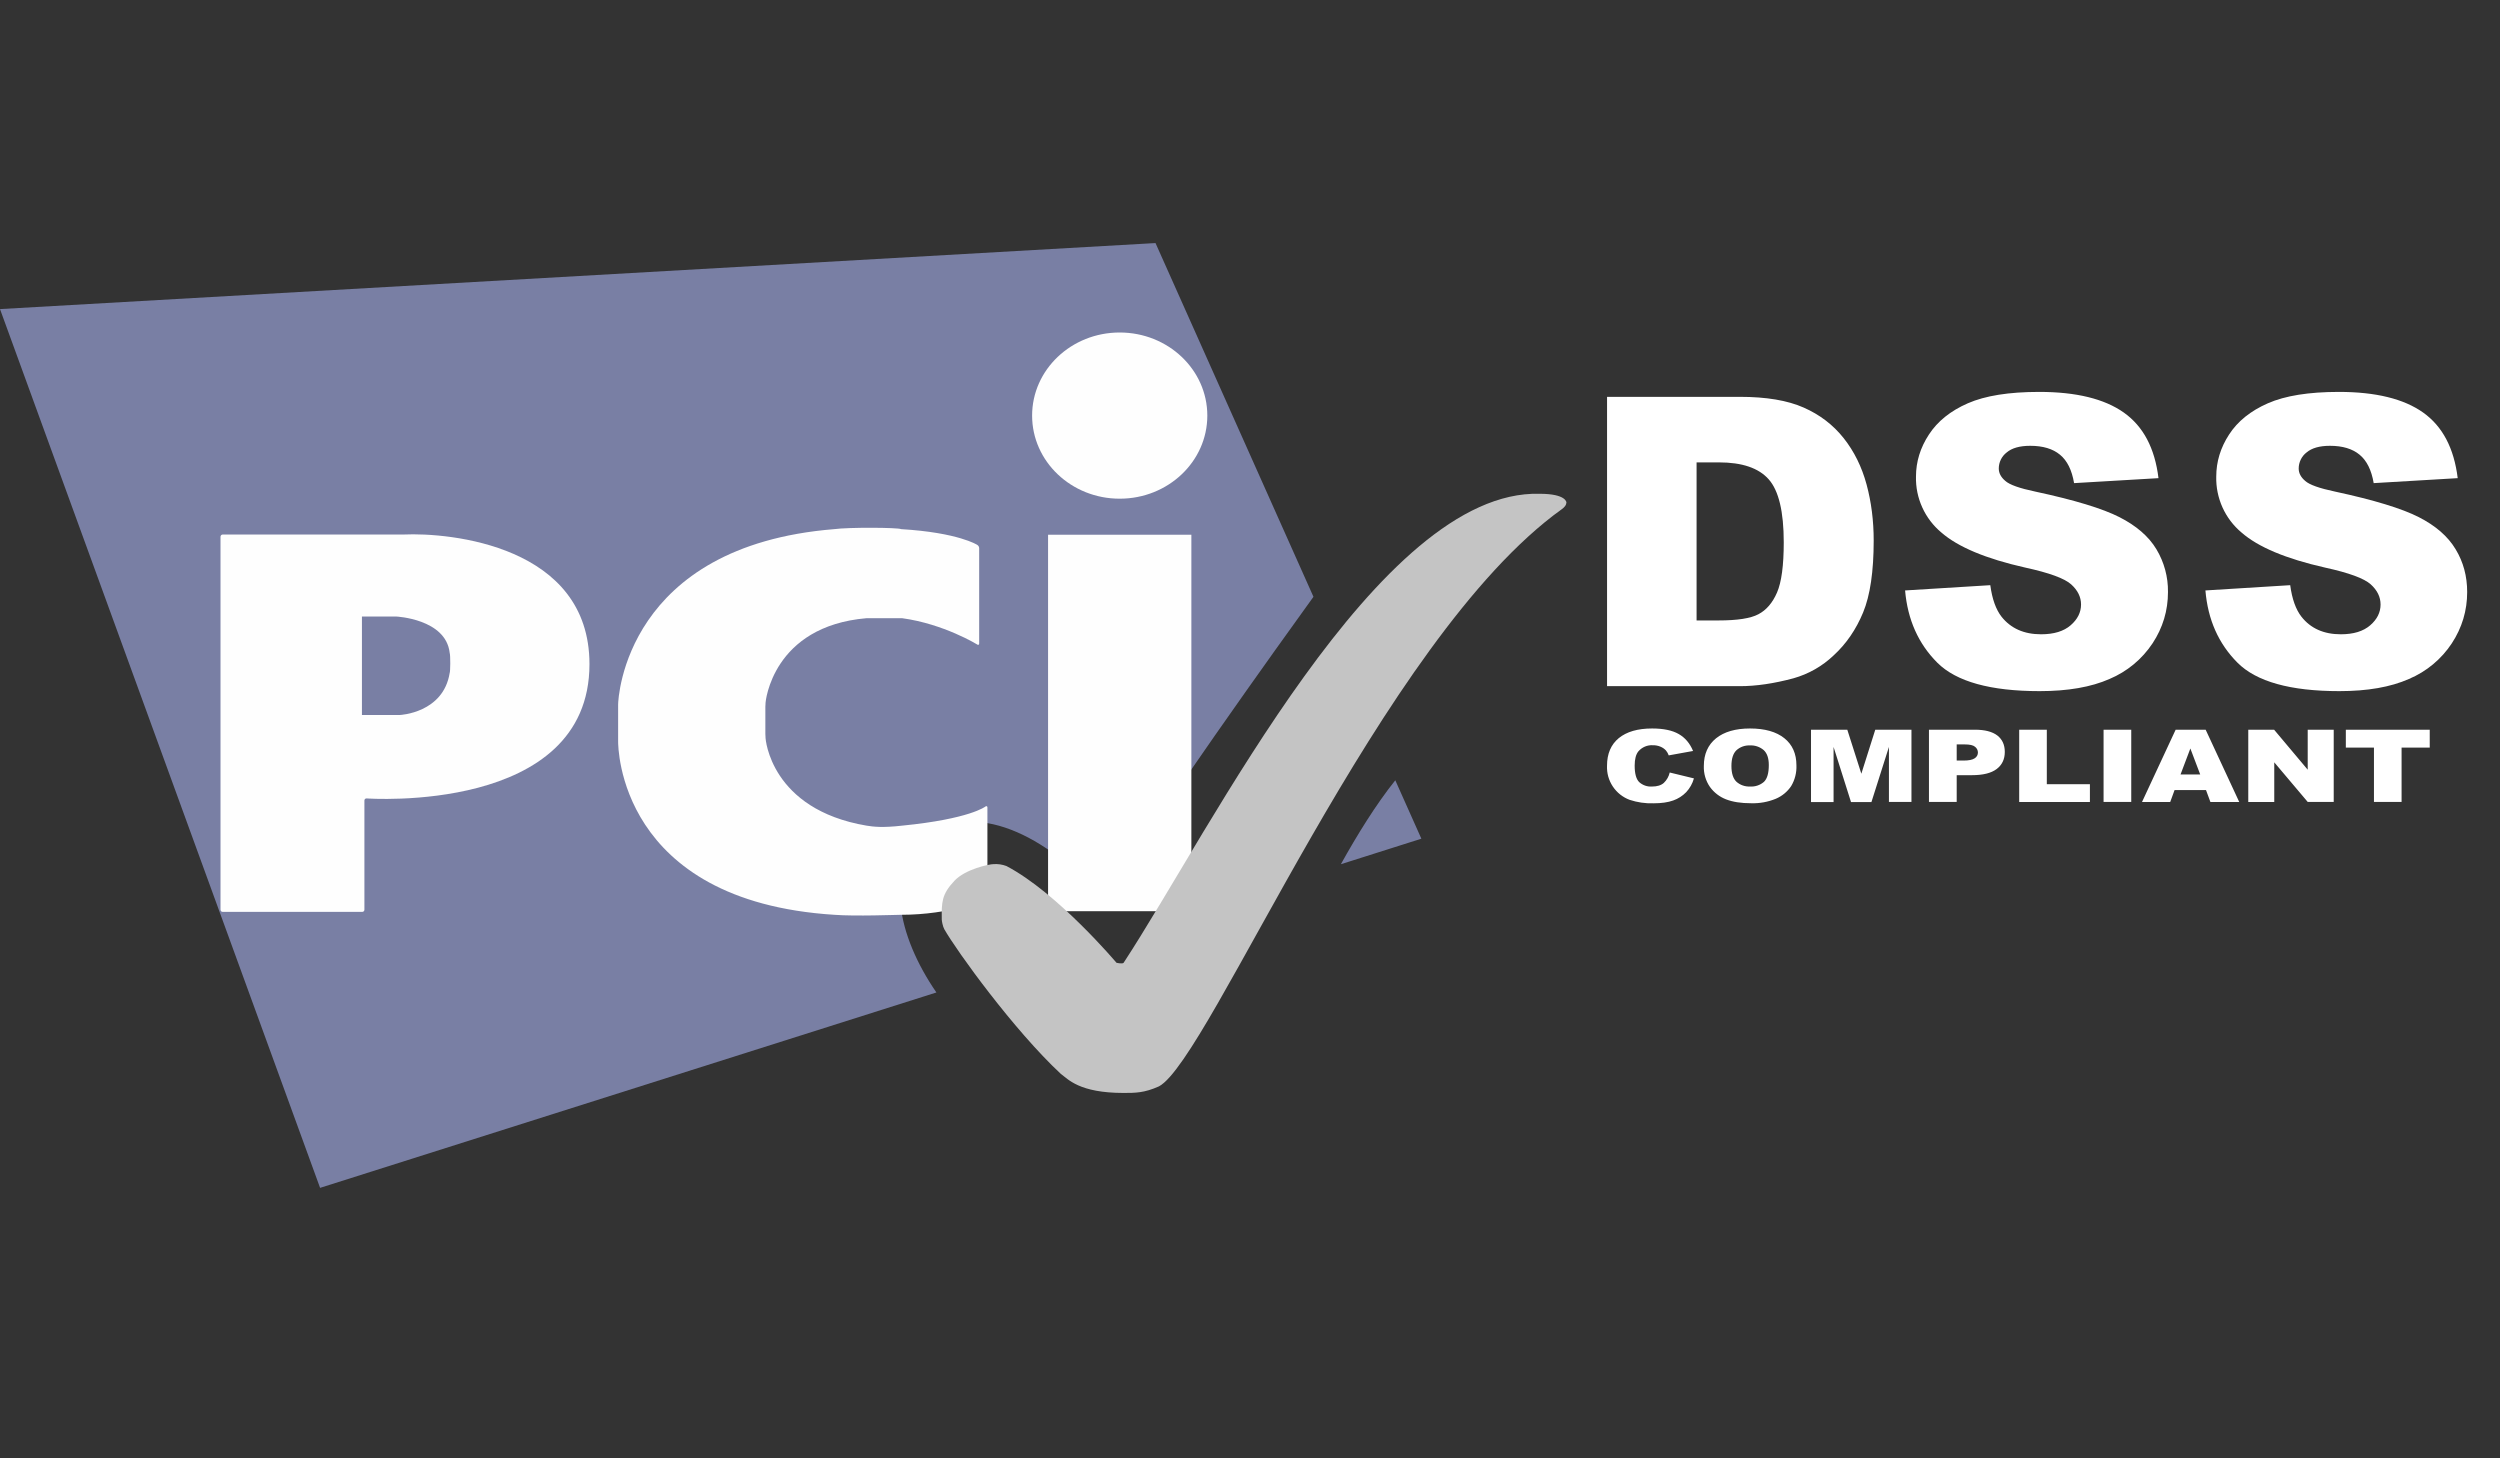
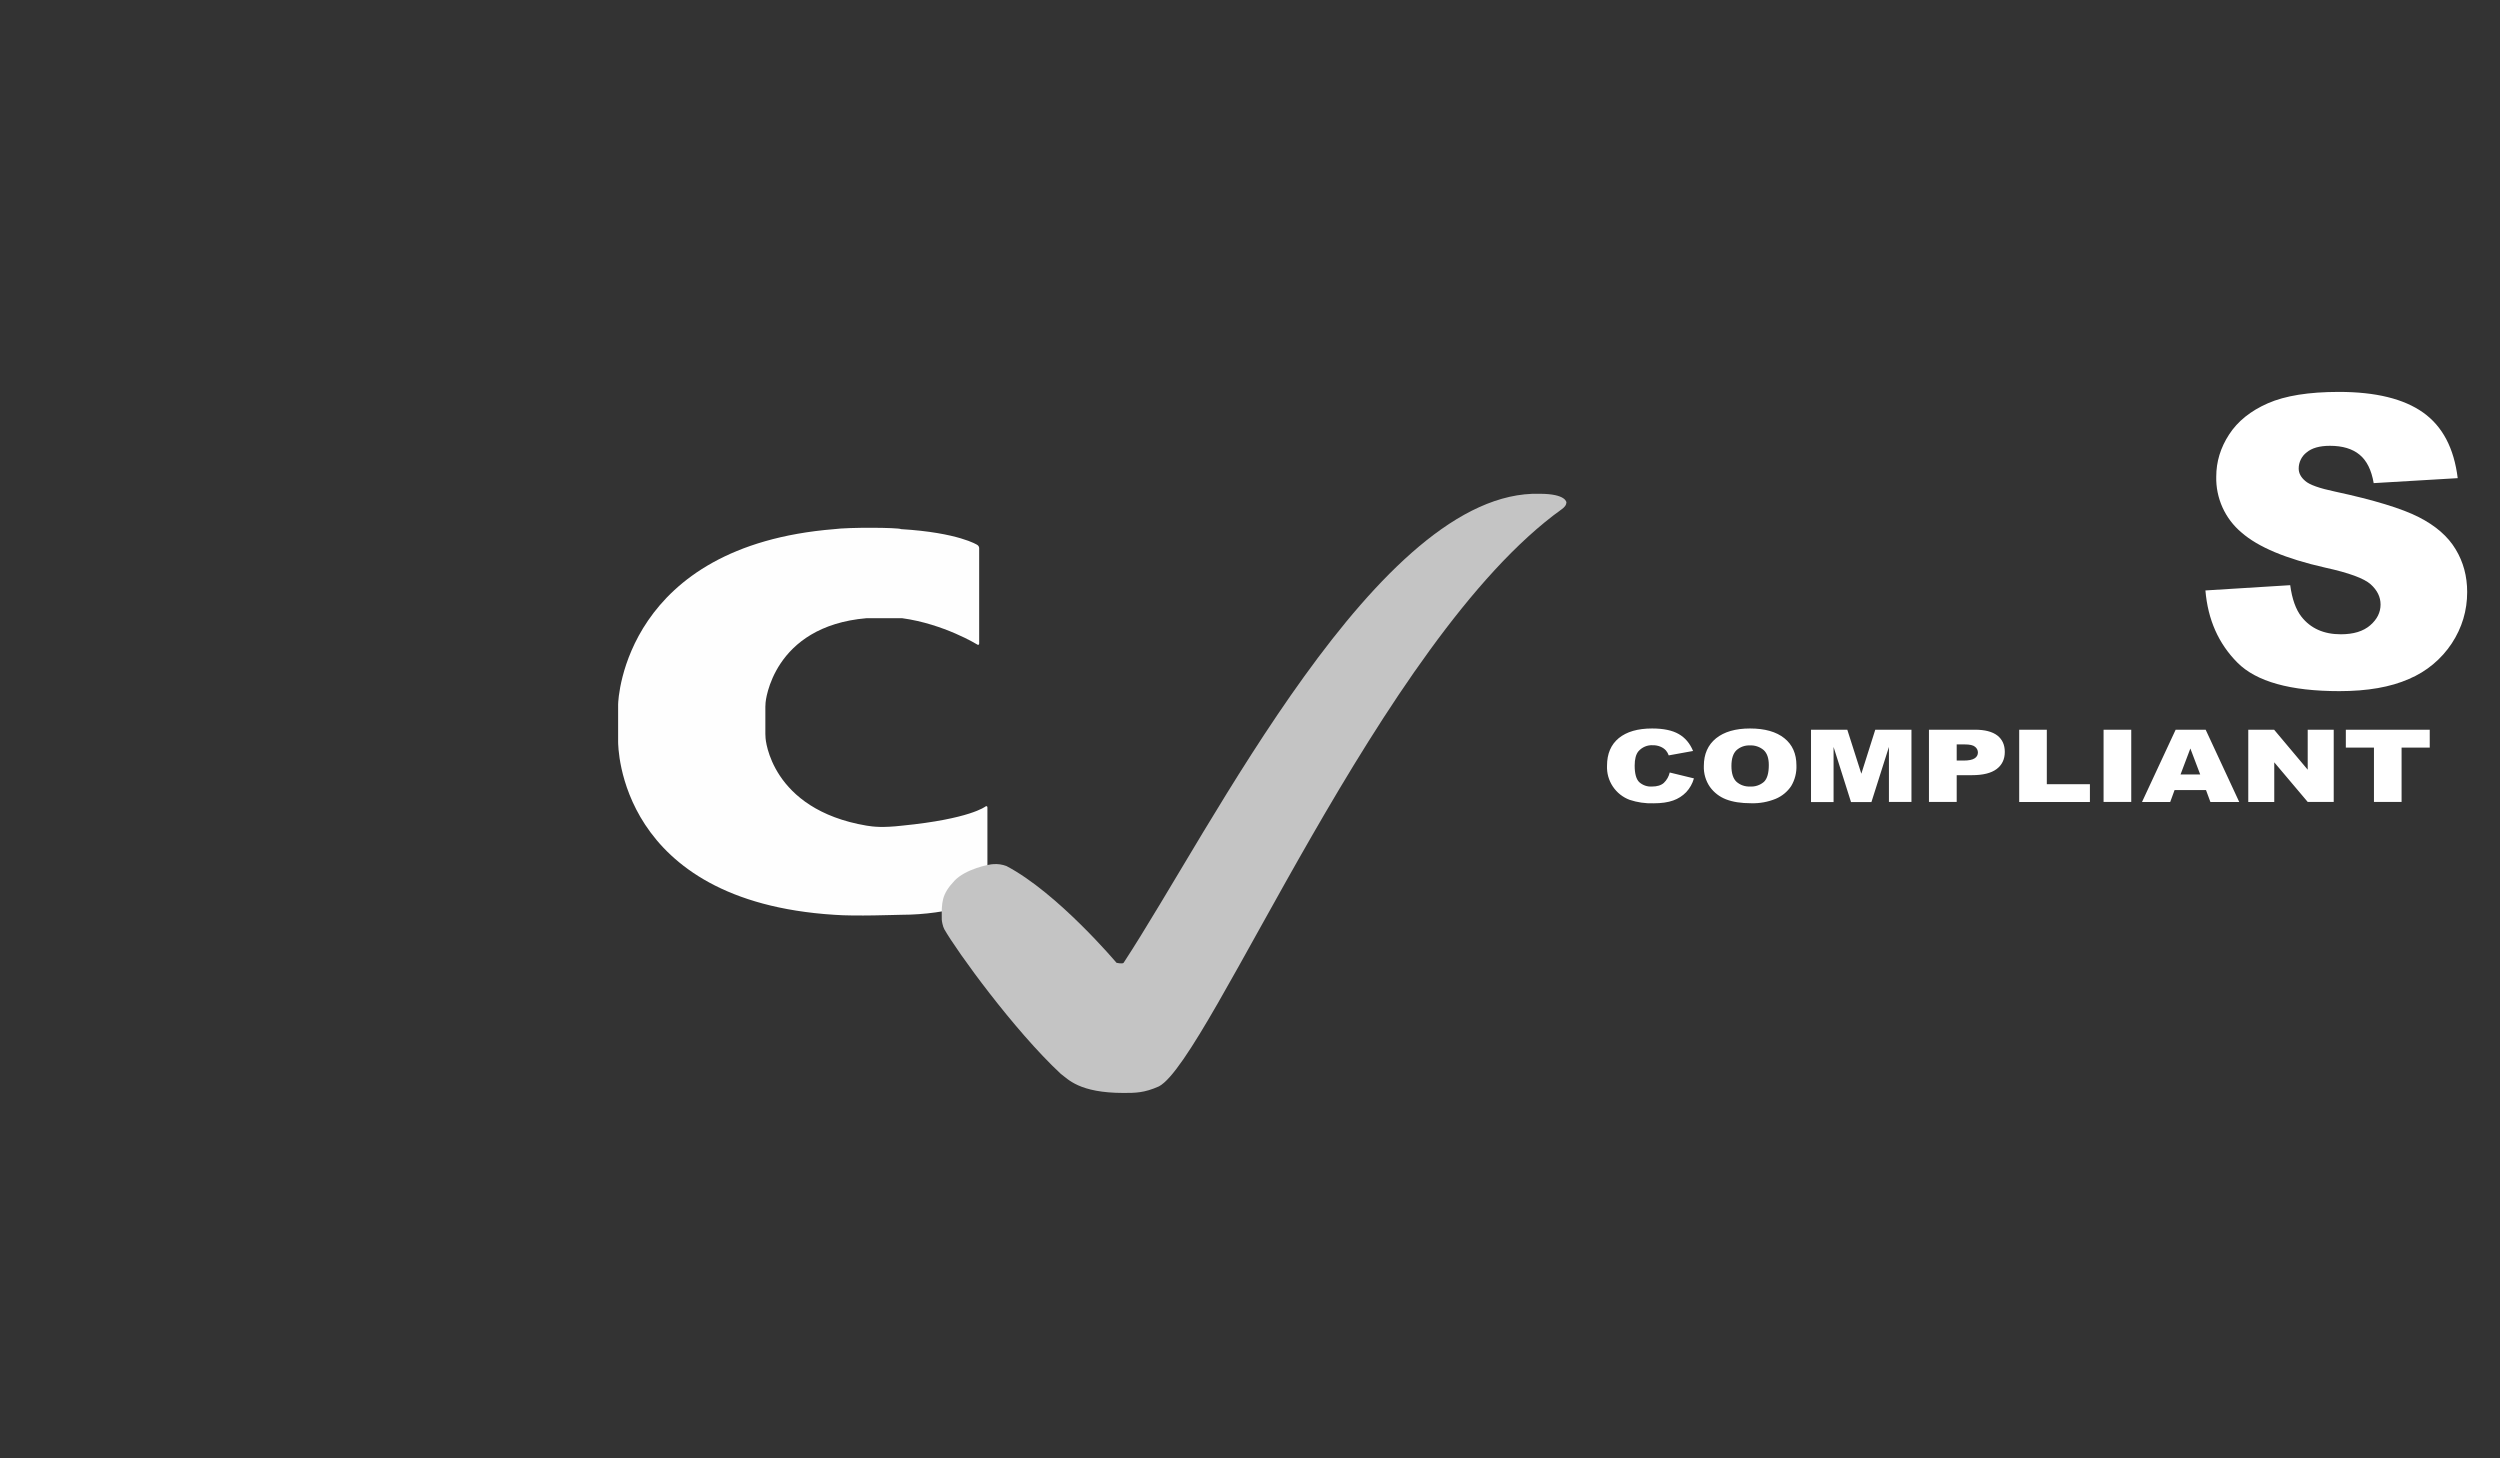
<svg xmlns="http://www.w3.org/2000/svg" width="84" height="49" viewBox="0 0 84 49" fill="none">
  <rect x="0" y="0" width="84" height="49" fill="#333333" stroke="none" />
  <path fill-rule="evenodd" clip-rule="evenodd" d="M56.103 25.956L56.916 26.154C56.868 26.326 56.779 26.485 56.657 26.616C56.535 26.742 56.386 26.838 56.22 26.896C56.046 26.959 55.825 26.991 55.556 26.991C55.285 27 55.014 26.96 54.757 26.875C54.525 26.789 54.327 26.631 54.19 26.425C54.053 26.219 53.985 25.975 53.996 25.728C53.996 25.326 54.128 25.018 54.391 24.801C54.656 24.585 55.029 24.477 55.512 24.477C55.89 24.477 56.188 24.539 56.404 24.663C56.621 24.786 56.781 24.977 56.887 25.233L56.069 25.381C56.048 25.321 56.017 25.265 55.977 25.217C55.925 25.159 55.859 25.115 55.786 25.086C55.707 25.054 55.621 25.038 55.536 25.04C55.444 25.034 55.353 25.05 55.27 25.085C55.186 25.121 55.111 25.175 55.051 25.244C54.967 25.346 54.925 25.506 54.925 25.723C54.925 25.993 54.975 26.177 55.076 26.278C55.134 26.33 55.201 26.37 55.274 26.396C55.348 26.422 55.425 26.433 55.503 26.428C55.68 26.428 55.814 26.387 55.905 26.305C56.004 26.21 56.073 26.088 56.103 25.955V25.956ZM57.249 25.735C57.249 25.34 57.385 25.03 57.658 24.808C57.931 24.588 58.313 24.477 58.8 24.477C59.299 24.477 59.683 24.587 59.953 24.803C60.225 25.02 60.36 25.325 60.36 25.715C60.37 25.96 60.309 26.203 60.183 26.413C60.057 26.601 59.879 26.748 59.671 26.837C59.407 26.946 59.122 26.998 58.836 26.989C58.498 26.989 58.217 26.945 57.995 26.858C57.779 26.775 57.592 26.631 57.456 26.444C57.312 26.237 57.239 25.988 57.249 25.735ZM58.176 25.738C58.176 25.983 58.233 26.161 58.345 26.267C58.471 26.379 58.637 26.436 58.805 26.427C58.974 26.438 59.141 26.381 59.269 26.27C59.378 26.165 59.432 25.977 59.432 25.705C59.432 25.476 59.375 25.31 59.261 25.204C59.132 25.094 58.966 25.037 58.797 25.046C58.632 25.038 58.47 25.096 58.347 25.206C58.233 25.314 58.176 25.491 58.176 25.738ZM60.85 24.518H62.069L62.541 25.997L63.009 24.518H64.225V26.946H63.468V25.097L62.88 26.949H62.194L61.608 25.097V26.949H60.85V24.521V24.518ZM64.813 24.518H66.355C66.691 24.518 66.942 24.584 67.11 24.712C67.277 24.842 67.361 25.026 67.361 25.265C67.361 25.51 67.27 25.701 67.088 25.839C66.904 25.978 66.627 26.046 66.252 26.046H65.745V26.946H64.813V24.518ZM65.745 25.555H65.973C66.15 25.555 66.277 25.529 66.349 25.479C66.382 25.459 66.41 25.43 66.429 25.397C66.448 25.363 66.458 25.325 66.458 25.286C66.458 25.249 66.45 25.212 66.433 25.178C66.416 25.145 66.392 25.116 66.363 25.093C66.3 25.038 66.183 25.012 66.008 25.012H65.745V25.554V25.555ZM67.845 24.518H68.773V26.349H70.221V26.948H67.845V24.52V24.518ZM70.68 24.518H71.61V26.946H70.68V24.518ZM74.122 26.547H73.065L72.919 26.948H71.971L73.101 24.52H74.111L75.239 26.948H74.27L74.122 26.547ZM73.927 26.022L73.596 25.149L73.266 26.022H73.927ZM75.544 24.518H76.41L77.539 25.862V24.518H78.413V26.946H77.54L76.415 25.614V26.948H75.542V24.52L75.544 24.518ZM78.82 24.518H81.639V25.119H80.693V26.946H79.765V25.119H78.82V24.518Z" fill="white" />
-   <path d="M45.053 29.038L47.758 28.18L46.882 26.218C46.232 27.027 45.589 28.073 45.053 29.038ZM44.133 20.054L38.825 8.167L0 10.385L10.755 39.912L31.463 33.347C30.151 31.442 29.662 29.179 31.186 28.071C32.891 26.833 35.454 28.265 37.1 30.303C38.681 27.63 43.115 21.46 44.131 20.054H44.133Z" fill="#797FA4" />
-   <path d="M37.622 16.756C39.248 16.756 40.566 15.507 40.566 13.964C40.566 12.423 39.248 11.172 37.622 11.172C35.996 11.172 34.679 12.423 34.679 13.964C34.679 15.505 35.996 16.756 37.622 16.756ZM35.215 17.967H40.03V30.617H35.215V17.967Z" fill="#FEFEFE" />
  <path d="M32.838 21.659C32.872 21.679 32.9 21.663 32.9 21.622V18.416C32.899 18.395 32.893 18.374 32.882 18.355C32.871 18.336 32.855 18.32 32.837 18.309C32.837 18.309 32.205 17.895 30.277 17.779C30.174 17.722 28.497 17.714 28.032 17.779C21.028 18.344 20.769 23.441 20.769 23.675V24.913C20.769 25.064 20.769 30.276 28.03 30.737C28.74 30.792 30.131 30.737 30.277 30.737C31.95 30.737 33.108 30.231 33.108 30.231C33.128 30.222 33.145 30.208 33.157 30.19C33.169 30.172 33.176 30.152 33.177 30.13V27.13C33.177 27.09 33.149 27.075 33.114 27.097C33.114 27.097 32.596 27.517 30.308 27.742C29.66 27.816 29.353 27.78 29.119 27.742C25.878 27.194 25.723 24.804 25.723 24.804C25.718 24.756 25.716 24.708 25.716 24.659V23.745C25.716 23.697 25.718 23.648 25.724 23.599C25.724 23.599 25.944 21.041 29.12 20.771H30.308C31.712 20.962 32.838 21.657 32.838 21.657V21.659Z" fill="#FEFEFE" />
-   <path d="M7.409 30.567C7.409 30.607 7.442 30.639 7.481 30.639H12.174C12.183 30.639 12.192 30.637 12.201 30.633C12.21 30.63 12.218 30.624 12.224 30.617C12.231 30.61 12.236 30.602 12.239 30.593C12.243 30.585 12.245 30.575 12.244 30.566V26.895C12.244 26.886 12.246 26.877 12.25 26.868C12.254 26.859 12.259 26.852 12.266 26.845C12.273 26.839 12.281 26.834 12.29 26.831C12.299 26.828 12.309 26.826 12.318 26.827C12.318 26.827 19.806 27.373 19.806 22.315C19.806 18.326 15.107 17.888 13.561 17.96H7.483C7.463 17.96 7.445 17.968 7.431 17.982C7.417 17.995 7.409 18.014 7.409 18.034V30.566V30.567ZM12.161 24.023V20.715H13.31C13.31 20.715 14.979 20.792 15.109 21.933C15.139 22.023 15.132 22.582 15.109 22.613C14.893 23.957 13.443 24.023 13.443 24.023H12.161Z" fill="#FEFEFE" />
  <path d="M37.754 36.723C38.145 36.723 38.446 36.723 38.941 36.502C40.65 35.597 46.406 21.458 52.475 17.11C52.519 17.079 52.558 17.042 52.591 17C52.615 16.966 52.629 16.925 52.632 16.883C52.632 16.883 52.632 16.591 51.732 16.591C46.328 16.444 40.708 27.84 37.754 32.349C37.717 32.398 37.514 32.349 37.514 32.349C37.514 32.349 35.535 30 33.815 29.098C33.676 29.046 33.528 29.024 33.38 29.035C33.243 29.035 32.444 29.197 32.07 29.593C31.631 30.059 31.639 30.322 31.643 30.891C31.643 30.938 31.674 31.124 31.728 31.221C32.148 31.96 34.07 34.617 35.643 36.082C35.887 36.257 36.256 36.723 37.754 36.723Z" fill="#C4C4C4" />
-   <path fill-rule="evenodd" clip-rule="evenodd" d="M53.997 13.334H58.467C59.348 13.334 60.059 13.454 60.601 13.693C61.144 13.932 61.592 14.274 61.946 14.72C62.301 15.168 62.557 15.687 62.717 16.279C62.877 16.871 62.956 17.499 62.956 18.162C62.956 19.201 62.837 20.007 62.601 20.578C62.364 21.151 62.035 21.631 61.615 22.017C61.233 22.383 60.768 22.648 60.259 22.791C59.6 22.968 59.002 23.055 58.467 23.055H53.997V13.334ZM57.005 15.536V20.847H57.741C58.371 20.847 58.819 20.779 59.083 20.638C59.349 20.499 59.558 20.256 59.708 19.909C59.858 19.562 59.934 19 59.934 18.221C59.934 17.192 59.765 16.486 59.43 16.107C59.093 15.725 58.535 15.536 57.756 15.536H57.006H57.005ZM64.011 19.839L66.874 19.662C66.936 20.126 67.062 20.479 67.252 20.722C67.563 21.114 68.005 21.312 68.581 21.312C69.01 21.312 69.342 21.211 69.574 21.009C69.805 20.809 69.923 20.576 69.923 20.311C69.923 20.059 69.812 19.834 69.59 19.634C69.369 19.435 68.856 19.247 68.049 19.071C66.73 18.774 65.79 18.381 65.227 17.89C64.953 17.661 64.735 17.374 64.588 17.049C64.44 16.724 64.368 16.37 64.377 16.013C64.377 15.514 64.522 15.042 64.813 14.599C65.103 14.154 65.538 13.805 66.12 13.55C66.702 13.296 67.5 13.168 68.515 13.168C69.759 13.168 70.707 13.4 71.36 13.862C72.014 14.325 72.403 15.058 72.525 16.066L69.689 16.233C69.615 15.795 69.458 15.477 69.215 15.278C68.974 15.079 68.642 14.979 68.215 14.979C67.866 14.979 67.601 15.053 67.425 15.202C67.343 15.265 67.275 15.347 67.229 15.441C67.183 15.534 67.159 15.637 67.159 15.742C67.159 15.897 67.233 16.036 67.379 16.159C67.521 16.287 67.856 16.407 68.388 16.518C69.703 16.8 70.646 17.087 71.215 17.377C71.783 17.666 72.197 18.025 72.456 18.455C72.716 18.889 72.851 19.386 72.844 19.892C72.844 20.516 72.672 21.091 72.326 21.616C71.972 22.15 71.469 22.566 70.879 22.814C70.26 23.087 69.478 23.222 68.534 23.222C66.878 23.222 65.731 22.903 65.094 22.267C64.457 21.63 64.096 20.821 64.011 19.839Z" fill="white" />
  <path fill-rule="evenodd" clip-rule="evenodd" d="M74.101 19.839L76.951 19.662C77.013 20.126 77.139 20.479 77.329 20.722C77.637 21.114 78.078 21.312 78.652 21.312C79.079 21.312 79.408 21.211 79.64 21.009C79.871 20.809 79.987 20.576 79.987 20.311C79.987 20.059 79.877 19.834 79.656 19.634C79.436 19.435 78.925 19.247 78.122 19.071C76.808 18.774 75.871 18.381 75.312 17.89C75.039 17.661 74.822 17.373 74.675 17.048C74.529 16.723 74.457 16.369 74.466 16.013C74.466 15.514 74.609 15.042 74.898 14.599C75.186 14.154 75.621 13.805 76.201 13.55C76.781 13.296 77.576 13.168 78.585 13.168C79.824 13.168 80.768 13.4 81.418 13.862C82.069 14.325 82.455 15.058 82.579 16.066L79.756 16.233C79.681 15.795 79.524 15.477 79.282 15.278C79.042 15.079 78.709 14.979 78.287 14.979C77.939 14.979 77.677 15.053 77.501 15.202C77.418 15.265 77.352 15.347 77.306 15.441C77.26 15.535 77.236 15.637 77.236 15.742C77.236 15.897 77.309 16.036 77.455 16.159C77.595 16.287 77.931 16.407 78.46 16.518C79.769 16.8 80.706 17.087 81.274 17.377C81.84 17.666 82.252 18.025 82.509 18.455C82.769 18.883 82.897 19.362 82.897 19.892C82.897 20.516 82.725 21.091 82.381 21.616C82.03 22.149 81.528 22.566 80.939 22.814C80.322 23.087 79.544 23.222 78.604 23.222C76.955 23.222 75.814 22.903 75.18 22.267C74.544 21.63 74.184 20.821 74.102 19.839H74.101Z" fill="white" />
</svg>